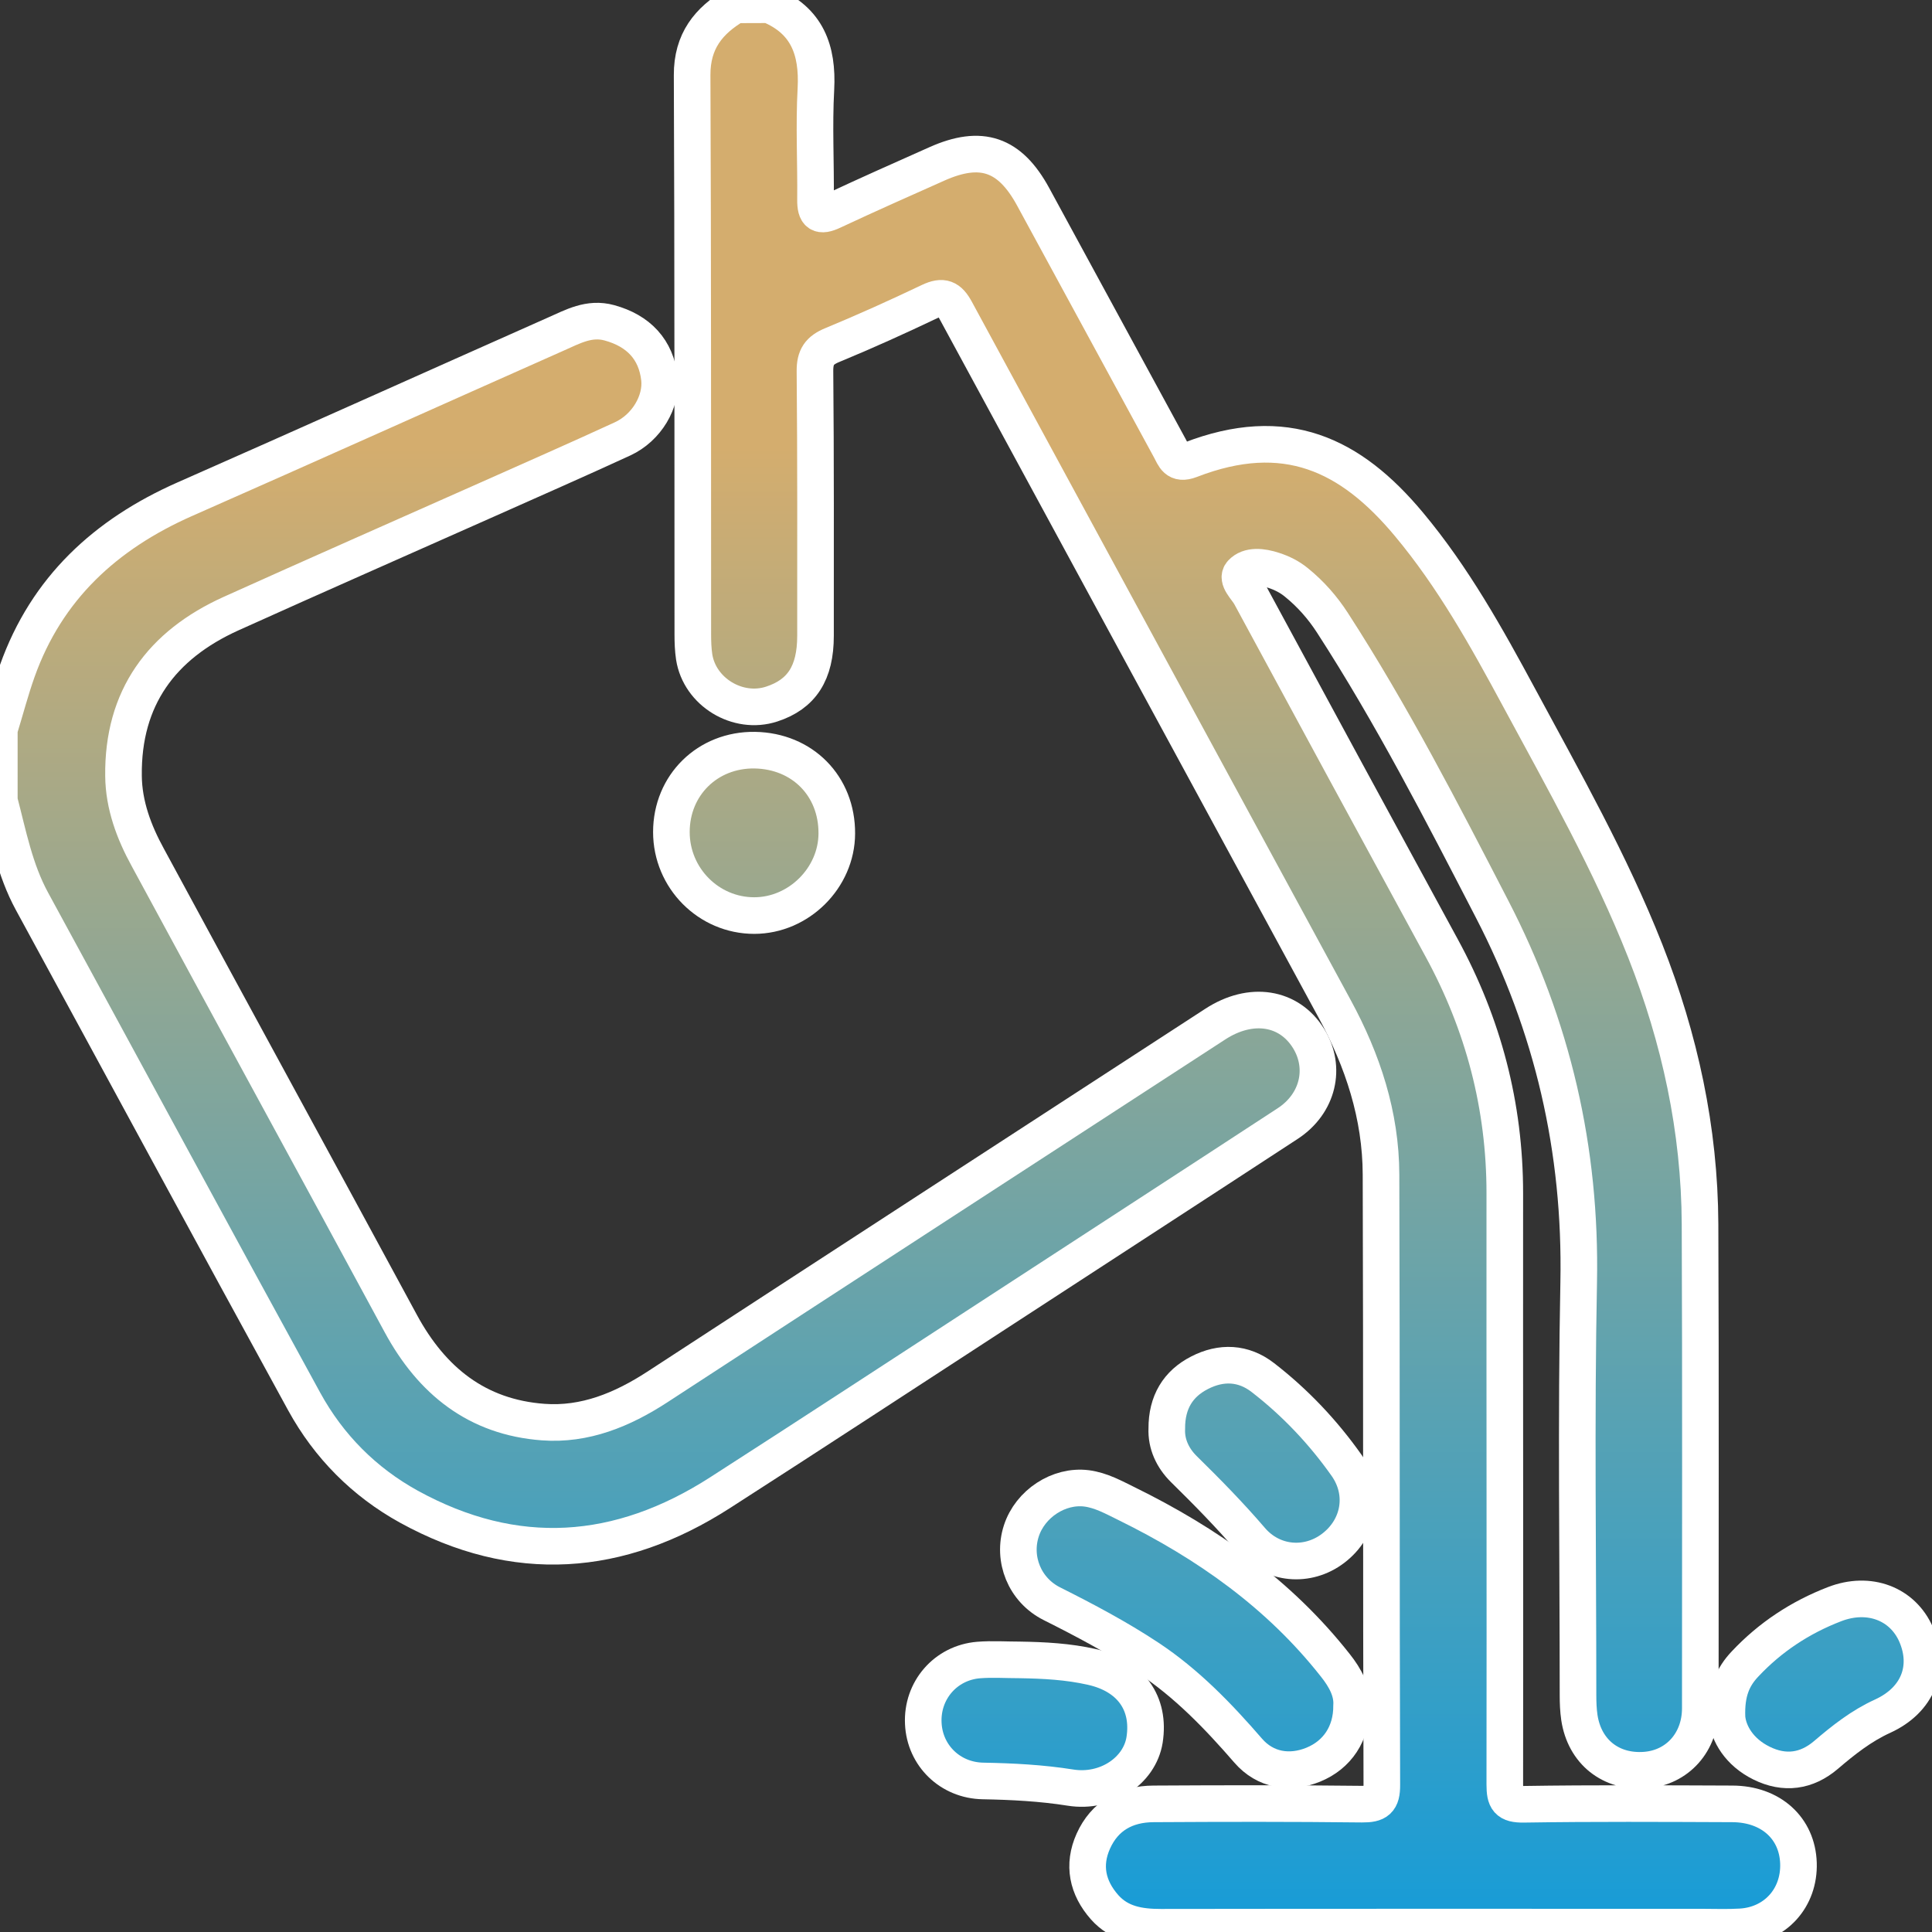
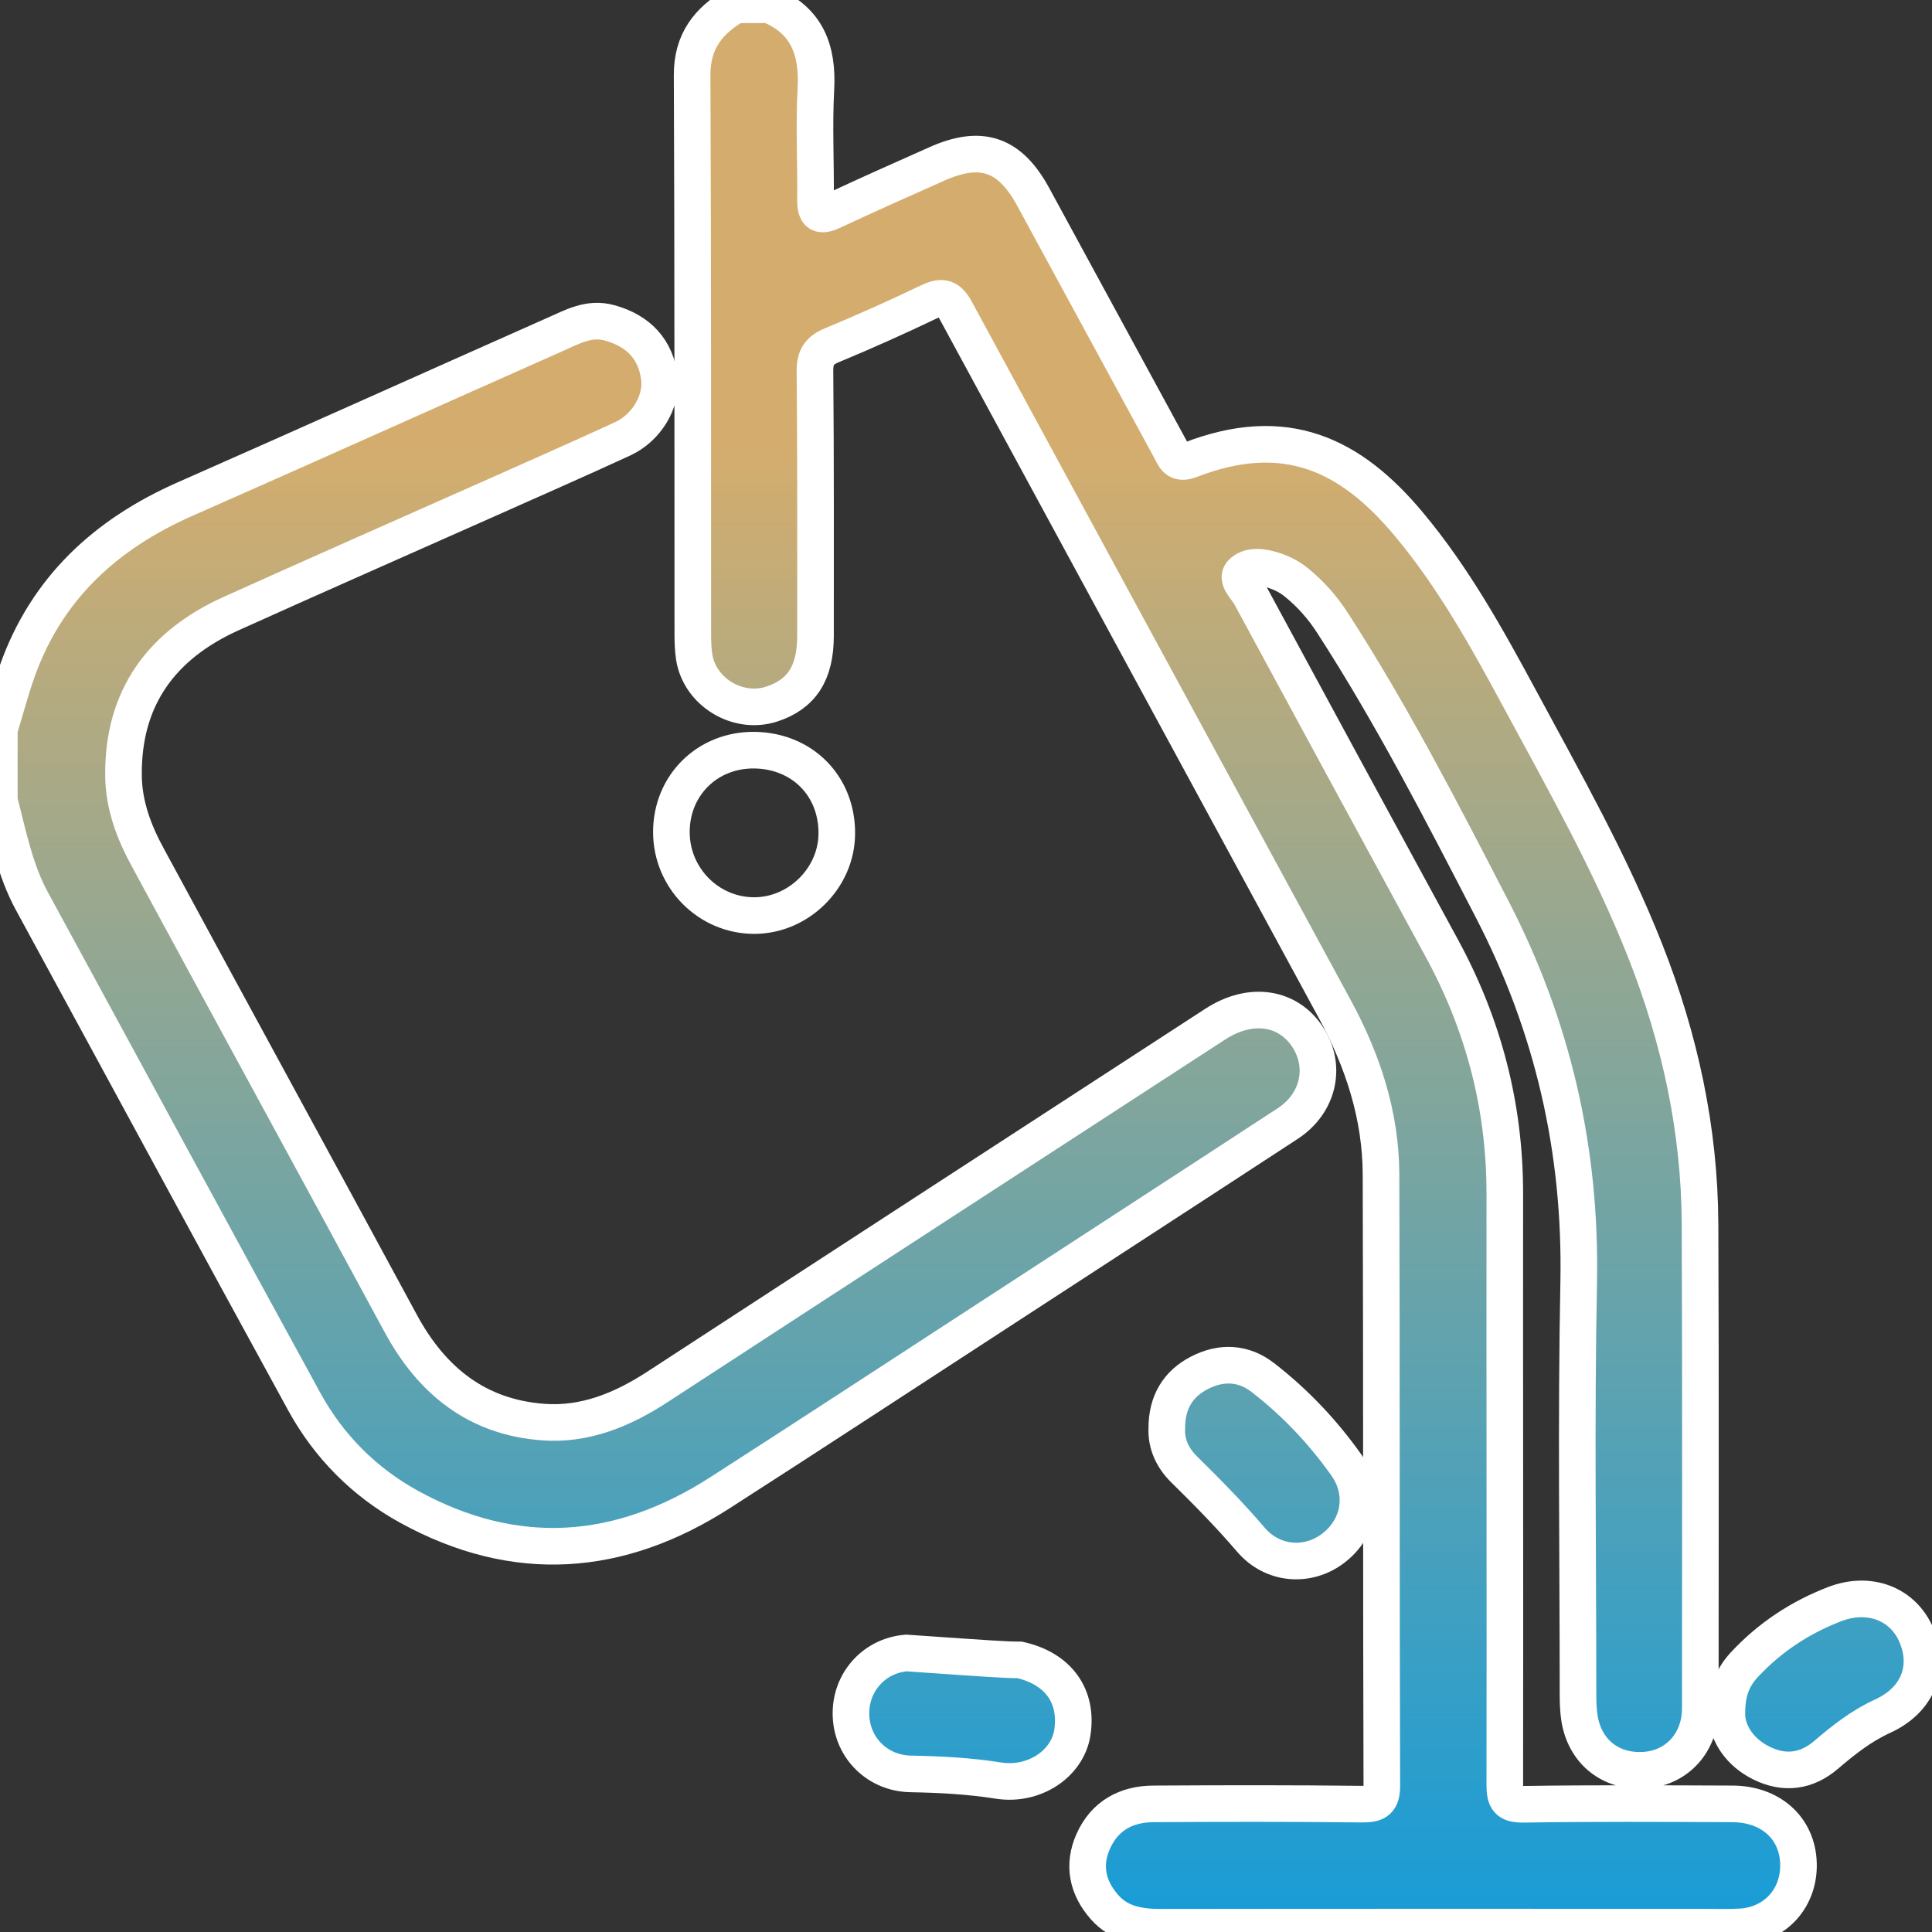
<svg xmlns="http://www.w3.org/2000/svg" xmlns:xlink="http://www.w3.org/1999/xlink" version="1.1" id="Слой_1" x="0px" y="0px" viewBox="0 0 1425 1425" style="enable-background:new 0 0 1425 1425;" xml:space="preserve">
  <rect x="0" y="0" width="1425" height="1425" fill="#333333" stroke="none" />
  <style type="text/css">
	.st0{fill:url(#SVGID_1_);}
	
		.st1{clip-path:url(#SVGID_00000084502650202223760620000005614730118882519961_);fill:url(#SVGID_00000041292847762377888890000017297556858157549737_);}
	
		.st2{clip-path:url(#SVGID_00000075844440581402969010000007777675414884304005_);fill:url(#SVGID_00000090256010494329126480000007666260228364387746_);}
	
		.st3{clip-path:url(#SVGID_00000120531205671140859490000017184394458533901473_);fill:url(#SVGID_00000180337290829273850660000011569941221176672902_);}
	
		.st4{clip-path:url(#SVGID_00000054974632806027804010000001466150697196044204_);fill:url(#SVGID_00000081645458298637905290000006117079293544479922_);}
	
		.st5{clip-path:url(#SVGID_00000064331959438228413940000010564071638585422520_);fill:url(#SVGID_00000075879889307822428440000000345012674499324804_);}
	
		.st6{clip-path:url(#SVGID_00000015322658931377981500000000623567521996431761_);fill:url(#SVGID_00000036966362631028803190000005728272880435419057_);}
	
		.st7{clip-path:url(#SVGID_00000074414785512186883750000012369756031880868263_);fill:url(#SVGID_00000044882214558642072030000016611236803562718895_);}
	
		.st8{clip-path:url(#SVGID_00000062882009770562977160000004703521348852101277_);fill:url(#SVGID_00000068652460359646049810000013736711312073970076_);}
	
		.st9{clip-path:url(#SVGID_00000029004976981903156860000011425991349213926795_);fill:url(#SVGID_00000164476098290666141460000015219192667259767967_);}
	
		.st10{clip-path:url(#SVGID_00000140007902751055971460000007043122969440862639_);fill:url(#SVGID_00000090292597336636268640000017965558330674639781_);}
	
		.st11{clip-path:url(#SVGID_00000054969291466180890780000013204459775463648654_);fill:url(#SVGID_00000170241229885235856160000011523745075470057631_);}
	
		.st12{clip-path:url(#SVGID_00000133496338534596280220000005576991001455039894_);fill:url(#SVGID_00000152951614556097759020000002728603715442850198_);}
	
		.st13{clip-path:url(#SVGID_00000057136059236934640890000006508825947758053781_);fill:url(#SVGID_00000127730027397263770150000016106487056215774906_);}
	
		.st14{clip-path:url(#SVGID_00000032618374833368210130000007174925007862469794_);fill:url(#SVGID_00000071542244463421614360000013450819018405094057_);}
	
		.st15{clip-path:url(#SVGID_00000001643256878857158010000002864824573657780136_);fill:url(#SVGID_00000007429746462745647140000013676939021675922576_);}
	
		.st16{clip-path:url(#SVGID_00000014623023432473746360000014761732824892684419_);fill:url(#SVGID_00000164495882514519187070000010420152178496622493_);}
	
		.st17{clip-path:url(#SVGID_00000155841485486796533640000010614871975947767692_);fill:url(#SVGID_00000060749841410354707090000013287151296474963135_);}
	
		.st18{clip-path:url(#SVGID_00000181045403093549277590000004038750320561655985_);fill:url(#SVGID_00000098926559423933062780000010168082034340842657_);}
	
		.st19{clip-path:url(#SVGID_00000023972527239121791840000008805033863191522473_);fill:url(#SVGID_00000119107325022260954860000008660488234284211109_);}
	
		.st20{clip-path:url(#SVGID_00000021082646533345504040000009110030997162350477_);fill:url(#SVGID_00000069368770189198035600000016549649011653690271_);}
	
		.st21{clip-path:url(#SVGID_00000090979459774912706320000003825640006223809686_);fill:url(#SVGID_00000000903379612476109730000005845929386734603658_);}
	
		.st22{clip-path:url(#SVGID_00000111903428352514484680000000344573880641622660_);fill:url(#SVGID_00000083054256455038526090000015027861125160630701_);}
	
		.st23{clip-path:url(#SVGID_00000122705909228854849100000013805849940493204387_);fill:url(#SVGID_00000177464346291747383690000004988668318877557134_);}
	
		.st24{clip-path:url(#SVGID_00000146499165243435818710000015590518849764474250_);fill:url(#SVGID_00000124149041412772998090000003027266688363034796_);}
	
		.st25{clip-path:url(#SVGID_00000163751182464555620640000013265145551667817127_);fill:url(#SVGID_00000003086312541189842790000015148420215976561328_);}
	
		.st26{clip-path:url(#SVGID_00000063605846000941238440000004633551087090808232_);fill:url(#SVGID_00000075850633498380355740000011995851175737837992_);}
	
		.st27{clip-path:url(#SVGID_00000082342789466353460450000007708498984344512952_);fill:url(#SVGID_00000093875710323302225370000001028414634624242359_);}
	
		.st28{clip-path:url(#SVGID_00000080189829828769905100000016871098681324031658_);fill:url(#SVGID_00000037671808318194555390000016978394405910986425_);}
	
		.st29{clip-path:url(#SVGID_00000003069670076265743680000005601756790848819849_);fill:url(#SVGID_00000041998830791306815290000000638105555473845692_);}
	
		.st30{clip-path:url(#SVGID_00000085222962098727736260000005032477785957757843_);fill:url(#SVGID_00000113314192261566937340000007260030916172467094_);}
	
		.st31{clip-path:url(#SVGID_00000160879069442815847740000012067061069705181857_);fill:url(#SVGID_00000104703563224742484750000011759460944106844300_);}
	
		.st32{clip-path:url(#SVGID_00000075124350413497349380000006826103345620871829_);fill:url(#SVGID_00000019671308890888566790000002307246105750561158_);}
	
		.st33{clip-path:url(#SVGID_00000111164402103241907000000004543497402150668422_);fill:url(#SVGID_00000168102526086459407960000017813220927176765585_);}
	
		.st34{clip-path:url(#SVGID_00000002385543233904856640000006217634754061919881_);fill:url(#SVGID_00000044872423049618074600000009589513997214799009_);}
	
		.st35{clip-path:url(#SVGID_00000052070893907741119910000008746854483375658663_);fill:url(#SVGID_00000019661359282303440550000006830204747292430263_);}
	
		.st36{clip-path:url(#SVGID_00000030455833451630858670000003842858394411574958_);fill:url(#SVGID_00000097466122279669465210000010566581180368560785_);}
	
		.st37{clip-path:url(#SVGID_00000012431381623214830330000006320404963194227586_);fill:url(#SVGID_00000182519945438161280060000012411215819923981485_);}
	
		.st38{clip-path:url(#SVGID_00000000910502293316609620000014272370344398543755_);fill:url(#SVGID_00000029737365777299874330000010190460254356483214_);}
	
		.st39{clip-path:url(#SVGID_00000026141884121334343970000013559582595732869544_);fill:url(#SVGID_00000133498795016887806080000004829266606092284602_);}
	
		.st40{clip-path:url(#SVGID_00000166668901385160237860000004917161774492427181_);fill:url(#SVGID_00000093891435502747243910000004248503540572605107_);}
	
		.st41{clip-path:url(#SVGID_00000139252058897956515330000007577407249387167374_);fill:url(#SVGID_00000003074450851756107040000010441219206368369550_);}
	
		.st42{clip-path:url(#SVGID_00000012443886507468335910000016218554732515435661_);fill:url(#SVGID_00000168807578801157498470000010939589290462341257_);}
	
		.st43{clip-path:url(#SVGID_00000091704827777319309930000016448463255070354839_);fill:url(#SVGID_00000093894229098144879170000001557667907167383434_);}
	
		.st44{clip-path:url(#SVGID_00000109726141407329803980000013548830743439754922_);fill:url(#SVGID_00000066500615191737362100000014108709815765440387_);}
	
		.st45{clip-path:url(#SVGID_00000179633904980171232440000005825400725077226658_);fill:url(#SVGID_00000181054851168414032170000011110049091600595600_);}
	
		.st46{clip-path:url(#SVGID_00000165226560150653352610000005548873634531724472_);fill:url(#SVGID_00000074416044181731124070000004795511765030014099_);}
	
		.st47{clip-path:url(#SVGID_00000123402943643970834160000012805274145943067317_);fill:url(#SVGID_00000064340829482537336460000012315677110857941667_);}
	
		.st48{clip-path:url(#SVGID_00000061445874146866279500000002224871563954789776_);fill:url(#SVGID_00000036940780611102547810000003702134210705458355_);}
	
		.st49{clip-path:url(#SVGID_00000181048202134765111450000005543071222035906482_);fill:url(#SVGID_00000172408262126648403470000009848976408952454324_);}
	
		.st50{clip-path:url(#SVGID_00000000196998978660952870000014235418014208908170_);fill:url(#SVGID_00000087403834798021229170000004550731624675401365_);}
	
		.st51{clip-path:url(#SVGID_00000134209047879716239370000005093694984935774336_);fill:url(#SVGID_00000176003480663711806200000011971476587020605587_);stroke:#FFFFFF;stroke-width:27;stroke-miterlimit:10;}
	
		.st52{clip-path:url(#SVGID_00000115473591599551969350000008423737506958867343_);fill:url(#SVGID_00000096031401628418762730000003832621321430230183_);stroke:#FFFFFF;stroke-width:27;stroke-miterlimit:10;}
	
		.st53{clip-path:url(#SVGID_00000085964529390208107000000004676709817295902377_);fill:url(#SVGID_00000102529580691172447250000002726116154070394272_);stroke:#FFFFFF;stroke-width:27;stroke-miterlimit:10;}
	
		.st54{clip-path:url(#SVGID_00000158707276483315233640000007124967026448714929_);fill:url(#SVGID_00000122701201902321834830000008041245305429188227_);stroke:#FFFFFF;stroke-width:27;stroke-miterlimit:10;}
	
		.st55{clip-path:url(#SVGID_00000044175734196101652860000018246977577466501815_);fill:url(#SVGID_00000022531336191967754270000005012442759997998261_);stroke:#FFFFFF;stroke-width:27;stroke-miterlimit:10;}
	
		.st56{clip-path:url(#SVGID_00000104699827439644438430000005728670550274542480_);fill:url(#SVGID_00000074410846768327487230000004818915265789006726_);stroke:#FFFFFF;stroke-width:27;stroke-miterlimit:10;}
	
		.st57{clip-path:url(#SVGID_00000181798286624440207250000016296061502029848720_);fill:url(#SVGID_00000077306315372929449390000005134707906050431373_);stroke:#FFFFFF;stroke-width:27;stroke-miterlimit:10;}
	
		.st58{clip-path:url(#SVGID_00000119085178490904750290000015698804322028083889_);fill:url(#SVGID_00000043416607249859377060000015315728495701170600_);}
	
		.st59{clip-path:url(#SVGID_00000093855623367809454190000013600509251016370338_);fill:url(#SVGID_00000062881273342782018430000015197557999392416911_);}
	
		.st60{clip-path:url(#SVGID_00000147943083295288664300000016240738060694403240_);fill:url(#SVGID_00000045602374147489020240000017378950571253791653_);}
	
		.st61{clip-path:url(#SVGID_00000031170817493727998670000018184319061497413018_);fill:url(#SVGID_00000064347864208089904220000008961632463113116802_);}
	
		.st62{clip-path:url(#SVGID_00000047771634874819517790000008501150419146101167_);fill:url(#SVGID_00000031904892129934243660000011457820127858788510_);}
	
		.st63{clip-path:url(#SVGID_00000052789309589919999470000014141565142813312646_);fill:url(#SVGID_00000115511499960792150790000007061866404452549562_);}
	
		.st64{clip-path:url(#SVGID_00000116919417810084692620000005572016968969680263_);fill:url(#SVGID_00000118392313936844282480000006006916869476468152_);stroke:#FFFFFF;stroke-width:30;stroke-linejoin:round;stroke-miterlimit:10;}
	
		.st65{clip-path:url(#SVGID_00000115476751528487662250000011289580143722615427_);fill:url(#SVGID_00000070833374104980701490000002428284707403566226_);}
	
		.st66{clip-path:url(#SVGID_00000087377528099910575540000015094516890372444804_);fill:url(#SVGID_00000088846072212101260310000010087895552281007289_);}
	
		.st67{clip-path:url(#SVGID_00000119108380100649703980000005615844622411477669_);fill:url(#SVGID_00000030456012871054968020000007929450770128029626_);}
	
		.st68{clip-path:url(#SVGID_00000010273989789850006030000009580923965432593319_);fill:url(#SVGID_00000071557557837724784120000017620971950100360084_);}
	
		.st69{clip-path:url(#SVGID_00000139253139456428035950000002725123471771749539_);fill:url(#SVGID_00000094577976669916342340000001766000624115955851_);stroke:#FFFFFF;stroke-width:4;stroke-miterlimit:10;}
	
		.st70{clip-path:url(#SVGID_00000180357315656059931540000003052503657629523113_);fill:url(#SVGID_00000080895768495469959330000008956768033467292857_);}
</style>
  <g>
    <g>
      <defs>
        <path id="SVGID_00000022542895033884031090000015552906584697064079_" d="M567.3,3.5c28,11.5,36,33.4,34.5,62.1     c-1.5,27.1,0,54.4-0.3,81.7c-0.1,10.6,3.1,12.9,12.8,8.3c25.4-11.9,51.1-23.3,76.7-34.7c32.7-14.6,53.8-7.4,71,24.2     c33.7,61.9,67.4,123.9,101,185.8c3.2,5.9,4.7,12.2,14.9,8.3c70.2-27.2,118.3-4,161.2,47.4c32.7,39.1,57.4,83.5,81.5,128.2     c33,61.2,67.3,121.7,92.9,186.6c25.5,64.7,40.1,131.7,40.4,201.4c0.5,119.1,0.2,238.1,0.2,357.2c0,25-16.9,43.8-40.6,45.6     c-25.4,1.9-44.8-13.5-48.6-38.8c-0.8-5.4-1-11-1-16.5c0-101.5-1.5-203.1,0.5-304.6c1.9-97.6-19.2-188.9-63.9-275.2     c-37-71.6-73.9-143.4-117.7-211.1c-7.3-11.3-16.1-21.3-26.6-29.8c-5.1-4.2-10.8-7-17-9c-8.2-2.7-18-3.9-23.5,2.1     c-4.1,4.5,3.6,11.1,6.5,16.4c46.9,86.7,93.9,173.4,141.1,260c30.8,56.5,46.6,116.6,46.6,181c-0.1,145.4,0.2,290.8,0,436.1     c0,11.1,2,14.8,14.1,14.6c51.2-0.8,102.5-0.5,153.7-0.3c28.5,0.1,48,18,48.8,43.8c0.8,25.5-17,45.3-42.4,46.9     c-9.7,0.6-19.4,0.2-29.1,0.2c-132.9,0-265.8-0.1-398.8,0.1c-15.9,0-30.5-2.4-41.5-14.8c-12.7-14.4-16.2-31.1-8.3-48.7     c8.4-18.7,24.2-27.4,44.4-27.5c51.2-0.3,102.5-0.4,153.7,0.2c11.2,0.1,14.8-2.5,14.7-14.3c-0.5-150-0.1-300-0.6-450     c-0.1-43.7-13.5-84.2-34.2-122.3C891.3,572.4,798,400.8,705,229.1c-5-9.3-9.6-11.3-19.3-6.7c-23.7,11.3-47.6,22.1-71.8,32.1     c-9.5,3.9-12.9,8.8-12.8,19.3c0.6,65.1,0.4,130.1,0.4,195.2c0,27.4-10.2,43.1-32.3,50.3c-25,8.2-53.2-8.9-57.2-34.8     c-0.8-5.4-1-11-1-16.5c-0.1-137.5,0.1-275.1-0.5-412.6c-0.1-25,12.1-40.2,31.9-51.8C550.7,3.5,559,3.5,567.3,3.5z" />
      </defs>
      <clipPath id="SVGID_00000076568986793962381550000009159558875331073210_">
        <use xlink:href="#SVGID_00000022542895033884031090000015552906584697064079_" style="overflow:visible;" />
      </clipPath>
      <linearGradient id="SVGID_1_" gradientUnits="userSpaceOnUse" x1="776.736" y1="-6.5" x2="776.736" y2="1425.5">
        <stop offset="0.235" style="stop-color:#D4AD6E" />
        <stop offset="1" style="stop-color:#169CD8" />
      </linearGradient>
      <rect x="-184.8" y="-6.5" style="clip-path:url(#SVGID_00000076568986793962381550000009159558875331073210_);fill:url(#SVGID_1_);stroke:#FFFFFF;stroke-width:27;stroke-miterlimit:10;" width="1923" height="1432" />
      <use xlink:href="#SVGID_00000022542895033884031090000015552906584697064079_" style="overflow:visible;fill:none;stroke:#FFFFFF;stroke-width:27;stroke-miterlimit:10;" />
    </g>
    <g>
      <defs>
        <path id="SVGID_00000183239965266162345590000013306511050253905293_" d="M-0.5,538c4.4-14.3,8.2-28.9,13.2-43     C34.4,433.9,77.9,394,136.3,368.2c91.4-40.3,182.5-81.3,273.7-121.8c12.5-5.5,24.6-12.4,39.5-8.3c21.5,5.9,34.5,19.7,36.9,41.2     c1.8,16.9-9.4,36.2-27.2,44.4c-33.4,15.4-67.2,30.2-100.8,45.2c-62.7,27.9-125.5,55.5-188,83.7c-51.3,23.2-80,62.1-79.3,119.7     c0.2,21.5,7.7,41.5,17.9,60.1C171,747.1,233.6,861.5,295.6,976.2c22.9,42.3,56.3,69.1,105,72.7c30.8,2.3,58.4-9.1,84.1-25.8     c137.1-89.4,274.4-178.5,411.6-267.7c26.4-17.2,54.5-12.7,68.9,10.6c13.2,21.4,7.1,48-15.4,62.7     c-72.5,47.4-145.3,94.6-217.9,141.9c-66.9,43.5-133.6,87.2-200.7,130.3c-74.4,47.9-151.2,53.5-229.6,10.4     c-33-18.2-59.1-44.5-77.2-77.5c-67.3-122.8-133.8-246-200.8-369c-12.7-23.3-17.5-49-24.1-74.2C-0.5,573.1-0.5,555.6-0.5,538z" />
      </defs>
      <clipPath id="SVGID_00000088816125685418862180000000983012221327053460_">
        <use xlink:href="#SVGID_00000183239965266162345590000013306511050253905293_" style="overflow:visible;" />
      </clipPath>
      <linearGradient id="SVGID_00000170961033390744349100000001344815434727052935_" gradientUnits="userSpaceOnUse" x1="776.736" y1="-6.5" x2="776.736" y2="1425.5">
        <stop offset="0.235" style="stop-color:#D4AD6E" />
        <stop offset="1" style="stop-color:#169CD8" />
      </linearGradient>
      <rect x="-184.8" y="-6.5" style="clip-path:url(#SVGID_00000088816125685418862180000000983012221327053460_);fill:url(#SVGID_00000170961033390744349100000001344815434727052935_);stroke:#FFFFFF;stroke-width:27;stroke-miterlimit:10;" width="1923" height="1432" />
      <use xlink:href="#SVGID_00000183239965266162345590000013306511050253905293_" style="overflow:visible;fill:none;stroke:#FFFFFF;stroke-width:27;stroke-miterlimit:10;" />
    </g>
    <g>
      <defs>
-         <path id="SVGID_00000044168601462443988850000004561241053377115560_" d="M996.9,1258.1c0.1,20.5-10.6,36.3-28.3,43.5     c-17.2,7-35.4,4.2-48-10.4c-22.1-25.5-45.3-49.6-73.7-68.4c-22.7-15-46.7-27.7-71-39.9c-20.2-10.1-29.3-33-22.6-53.7     c6.5-20.1,27.7-34,48.2-31.4c10.7,1.4,20.1,6.7,29.5,11.3c59.4,29.2,112.5,66.6,153.9,119.2     C992.3,1237.6,997.6,1247.5,996.9,1258.1z" />
-       </defs>
+         </defs>
      <clipPath id="SVGID_00000109726058934900875350000001538539362396223423_">
        <use xlink:href="#SVGID_00000044168601462443988850000004561241053377115560_" style="overflow:visible;" />
      </clipPath>
      <linearGradient id="SVGID_00000013161458658904428120000006545952278190679733_" gradientUnits="userSpaceOnUse" x1="776.736" y1="-6.5" x2="776.736" y2="1425.5">
        <stop offset="0.235" style="stop-color:#D4AD6E" />
        <stop offset="1" style="stop-color:#169CD8" />
      </linearGradient>
      <rect x="-184.8" y="-6.5" style="clip-path:url(#SVGID_00000109726058934900875350000001538539362396223423_);fill:url(#SVGID_00000013161458658904428120000006545952278190679733_);stroke:#FFFFFF;stroke-width:27;stroke-miterlimit:10;" width="1923" height="1432" />
      <use xlink:href="#SVGID_00000044168601462443988850000004561241053377115560_" style="overflow:visible;fill:none;stroke:#FFFFFF;stroke-width:27;stroke-miterlimit:10;" />
    </g>
    <g>
      <defs>
        <path id="SVGID_00000007408703061771275960000002168776499679621267_" d="M860.6,1053.7c-0.1-19.4,8.3-33.1,24.2-41.2     c15.9-8.2,32.3-7.6,46.7,3.6c23.8,18.4,44.4,40.2,61.7,64.7c14.5,20.6,9.6,46.4-9.9,61.2c-18.8,14.3-44.8,12.3-60.7-6.4     c-15.6-18.2-32.3-35.2-49.4-52C864.8,1075.3,860.1,1064.9,860.6,1053.7z" />
      </defs>
      <clipPath id="SVGID_00000026158205599601707260000011682415689910929028_">
        <use xlink:href="#SVGID_00000007408703061771275960000002168776499679621267_" style="overflow:visible;" />
      </clipPath>
      <linearGradient id="SVGID_00000175310674020028406330000007452200337291182507_" gradientUnits="userSpaceOnUse" x1="776.736" y1="-6.5" x2="776.736" y2="1425.5">
        <stop offset="0.235" style="stop-color:#D4AD6E" />
        <stop offset="1" style="stop-color:#169CD8" />
      </linearGradient>
      <rect x="-184.8" y="-6.5" style="clip-path:url(#SVGID_00000026158205599601707260000011682415689910929028_);fill:url(#SVGID_00000175310674020028406330000007452200337291182507_);stroke:#FFFFFF;stroke-width:27;stroke-miterlimit:10;" width="1923" height="1432" />
      <use xlink:href="#SVGID_00000007408703061771275960000002168776499679621267_" style="overflow:visible;fill:none;stroke:#FFFFFF;stroke-width:27;stroke-miterlimit:10;" />
    </g>
    <g>
      <defs>
-         <path id="SVGID_00000014627488627424540740000010252206514454416293_" d="M752.1,1224.3c17.9,0.3,35.7,1.2,53.3,5.2     c28.5,6.4,43.1,26.7,38.8,53.9c-3.7,22.8-28.2,39.3-54.6,35.1c-21.4-3.4-42.9-4.5-64.5-4.9c-24.2-0.4-43-18.7-44.1-42.4     c-1.2-24.3,16.4-44.8,40.8-46.8C731.8,1223.6,742,1224.3,752.1,1224.3z" />
+         <path id="SVGID_00000014627488627424540740000010252206514454416293_" d="M752.1,1224.3c28.5,6.4,43.1,26.7,38.8,53.9c-3.7,22.8-28.2,39.3-54.6,35.1c-21.4-3.4-42.9-4.5-64.5-4.9c-24.2-0.4-43-18.7-44.1-42.4     c-1.2-24.3,16.4-44.8,40.8-46.8C731.8,1223.6,742,1224.3,752.1,1224.3z" />
      </defs>
      <clipPath id="SVGID_00000164505382158658963710000006409932001929577137_">
        <use xlink:href="#SVGID_00000014627488627424540740000010252206514454416293_" style="overflow:visible;" />
      </clipPath>
      <linearGradient id="SVGID_00000133492994069116131640000016148920269561513385_" gradientUnits="userSpaceOnUse" x1="776.736" y1="-6.5" x2="776.736" y2="1425.5">
        <stop offset="0.235" style="stop-color:#D4AD6E" />
        <stop offset="1" style="stop-color:#169CD8" />
      </linearGradient>
      <rect x="-184.8" y="-6.5" style="clip-path:url(#SVGID_00000164505382158658963710000006409932001929577137_);fill:url(#SVGID_00000133492994069116131640000016148920269561513385_);stroke:#FFFFFF;stroke-width:27;stroke-miterlimit:10;" width="1923" height="1432" />
      <use xlink:href="#SVGID_00000014627488627424540740000010252206514454416293_" style="overflow:visible;fill:none;stroke:#FFFFFF;stroke-width:27;stroke-miterlimit:10;" />
    </g>
    <g>
      <defs>
        <path id="SVGID_00000143608641357189192630000017275967157555815326_" d="M1273.8,1267c-0.8-19.3,4.5-30.4,13.3-39.7     c18.6-19.8,40.8-34.4,66-44.1c25.6-9.9,50.3-0.3,60.2,22.4c10.6,24.5,1.3,48.3-24.7,60.2c-15.8,7.2-28.9,17.6-41.9,28.7     c-14.1,12-30.4,14.4-47.5,5.9C1282.8,1292.3,1274.9,1278.6,1273.8,1267z" />
      </defs>
      <clipPath id="SVGID_00000058577560624222371580000002445601684518010550_">
        <use xlink:href="#SVGID_00000143608641357189192630000017275967157555815326_" style="overflow:visible;" />
      </clipPath>
      <linearGradient id="SVGID_00000167386930407467278190000004787593428905591713_" gradientUnits="userSpaceOnUse" x1="776.736" y1="-6.5" x2="776.736" y2="1425.5">
        <stop offset="0.235" style="stop-color:#D4AD6E" />
        <stop offset="1" style="stop-color:#169CD8" />
      </linearGradient>
      <rect x="-184.8" y="-6.5" style="clip-path:url(#SVGID_00000058577560624222371580000002445601684518010550_);fill:url(#SVGID_00000167386930407467278190000004787593428905591713_);stroke:#FFFFFF;stroke-width:27;stroke-miterlimit:10;" width="1923" height="1432" />
      <use xlink:href="#SVGID_00000143608641357189192630000017275967157555815326_" style="overflow:visible;fill:none;stroke:#FFFFFF;stroke-width:27;stroke-miterlimit:10;" />
    </g>
    <g>
      <defs>
        <path id="SVGID_00000117645823358393480910000015468467431496086461_" d="M617.2,614.8c-0.1,32.7-28.1,60.5-60.9,60.5     c-33.7,0-61.1-27.7-61.1-61.6c0-34.6,26.7-60.9,61.5-60.4C591.9,553.9,617.4,579.8,617.2,614.8z" />
      </defs>
      <clipPath id="SVGID_00000057132748827530502850000004662777481450875825_">
        <use xlink:href="#SVGID_00000117645823358393480910000015468467431496086461_" style="overflow:visible;" />
      </clipPath>
      <linearGradient id="SVGID_00000129901575534981321610000011251337744202346146_" gradientUnits="userSpaceOnUse" x1="776.736" y1="-6.5" x2="776.736" y2="1425.5">
        <stop offset="0.235" style="stop-color:#D4AD6E" />
        <stop offset="1" style="stop-color:#169CD8" />
      </linearGradient>
-       <rect x="-184.8" y="-6.5" style="clip-path:url(#SVGID_00000057132748827530502850000004662777481450875825_);fill:url(#SVGID_00000129901575534981321610000011251337744202346146_);stroke:#FFFFFF;stroke-width:27;stroke-miterlimit:10;" width="1923" height="1432" />
      <use xlink:href="#SVGID_00000117645823358393480910000015468467431496086461_" style="overflow:visible;fill:none;stroke:#FFFFFF;stroke-width:27;stroke-miterlimit:10;" />
    </g>
  </g>
</svg>